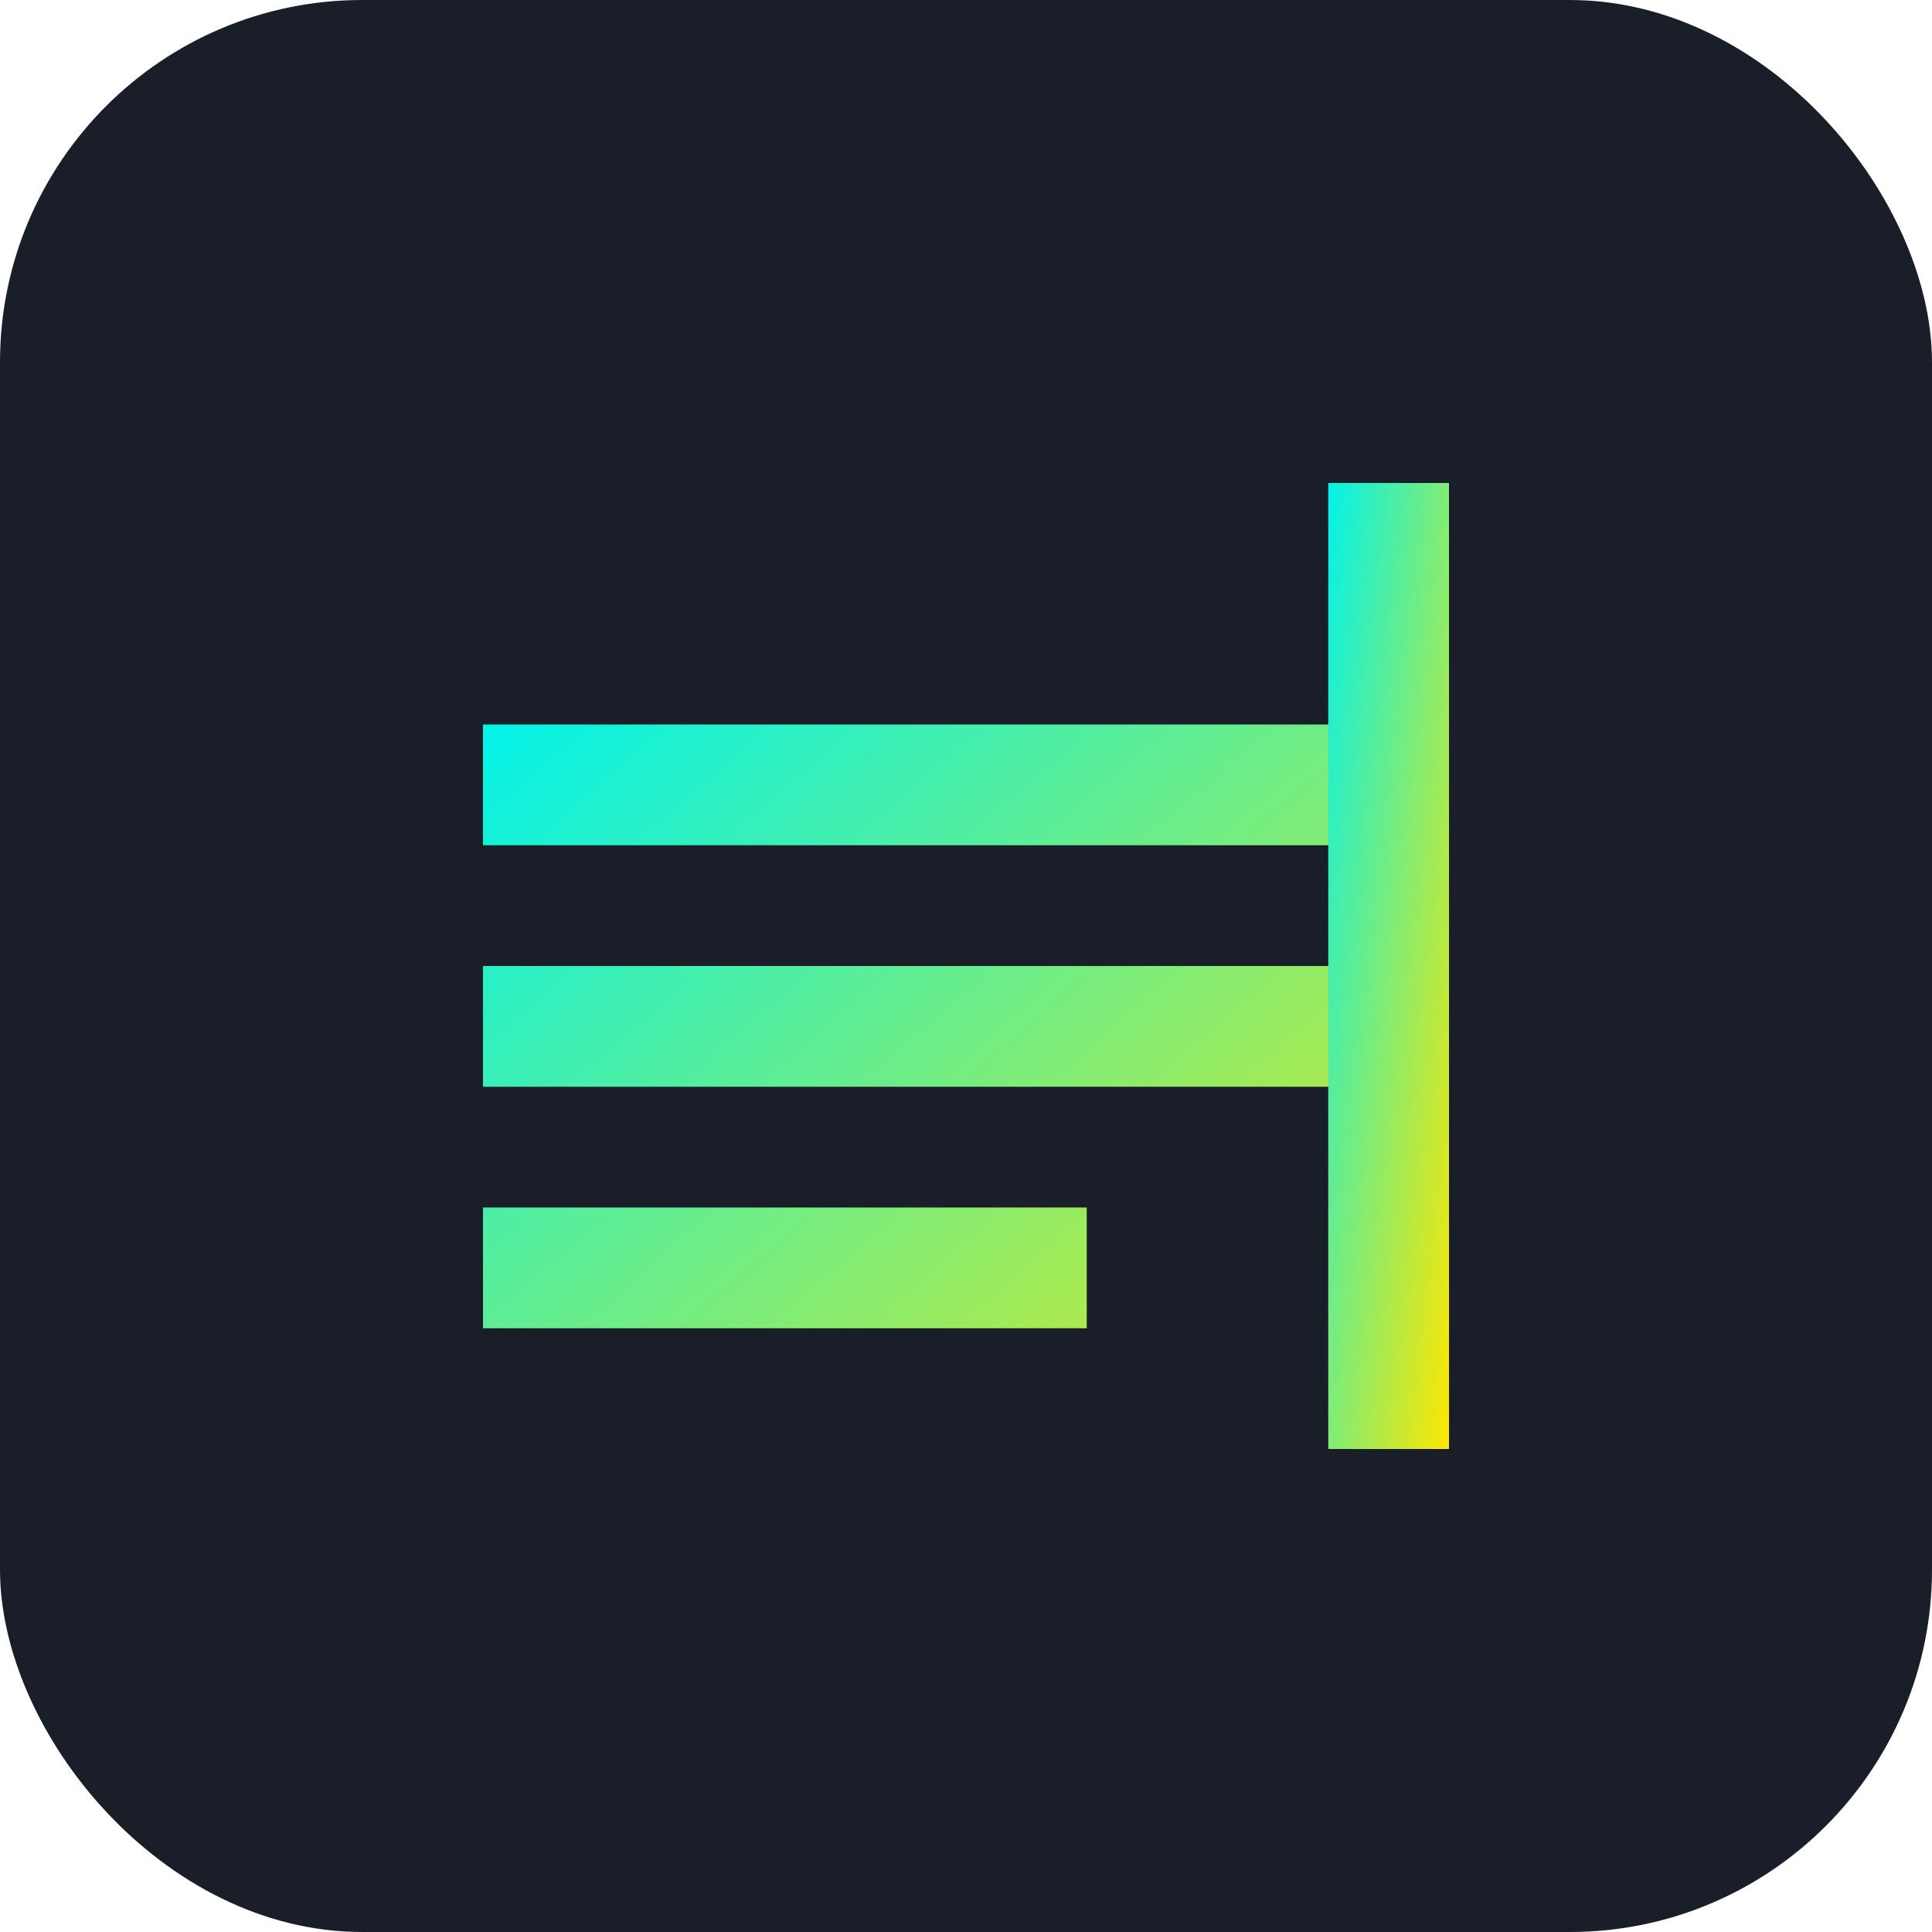
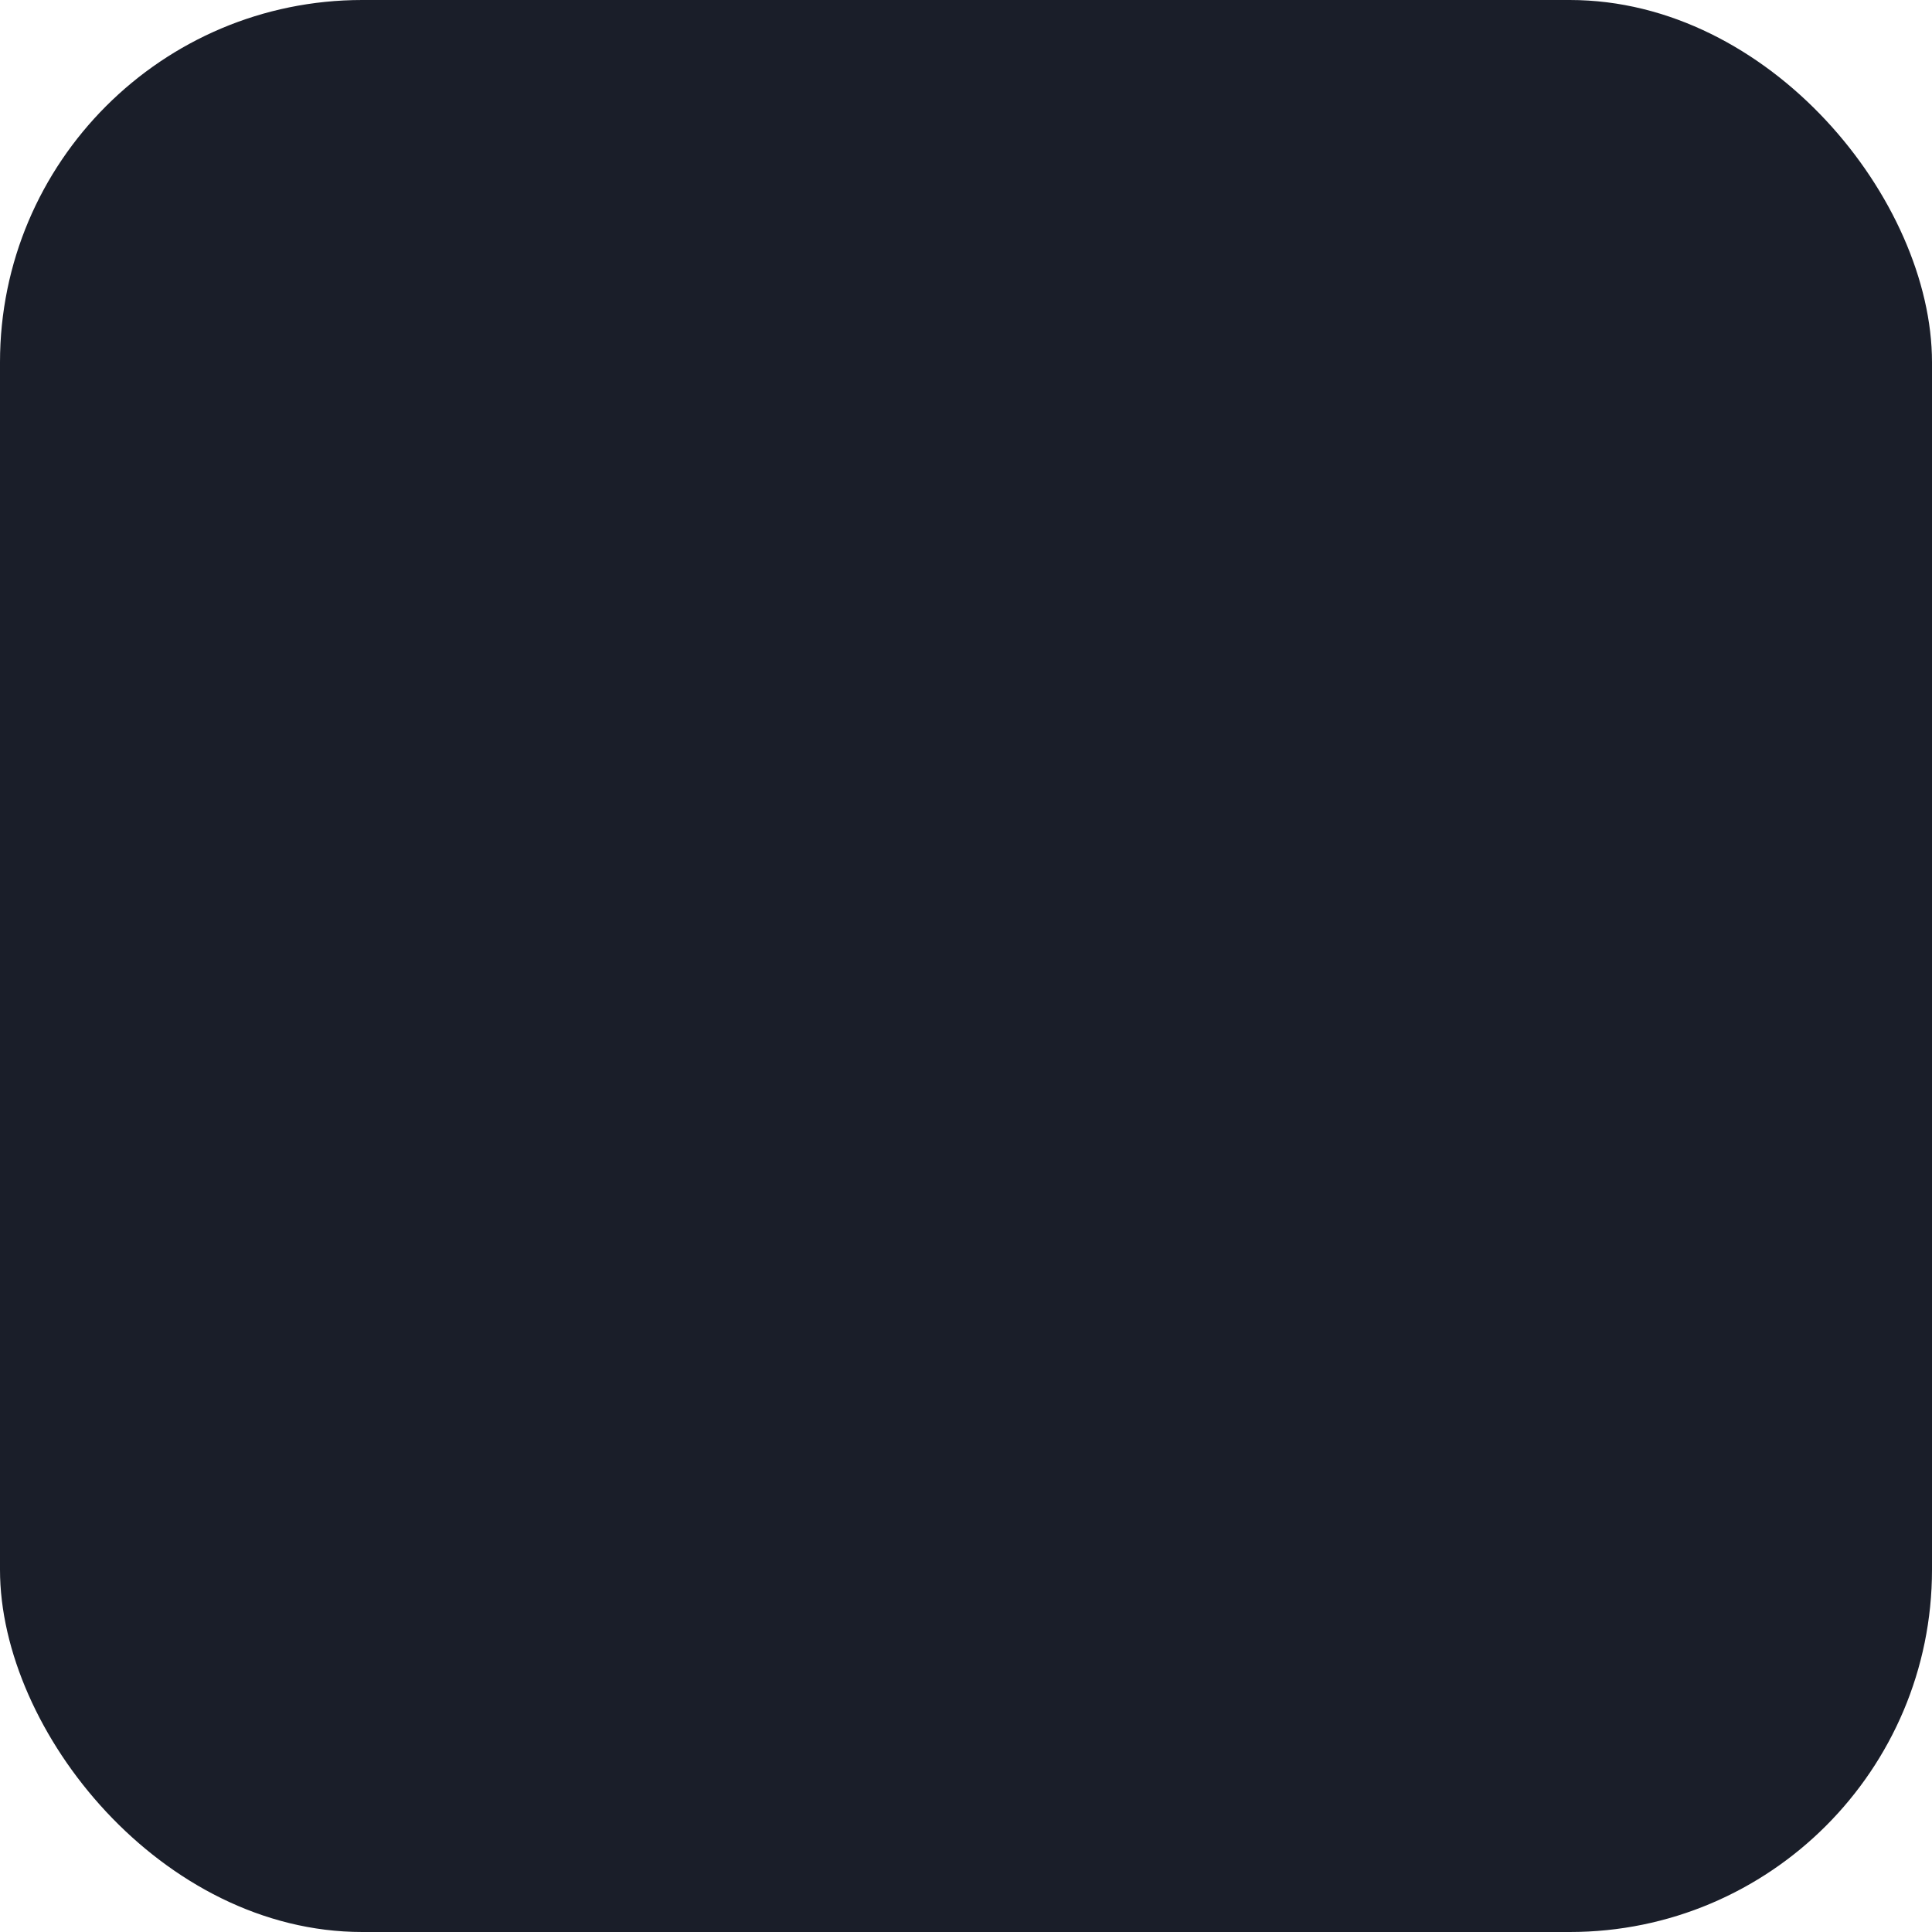
<svg xmlns="http://www.w3.org/2000/svg" width="32" height="32" viewBox="0 0 32 32">
  <defs>
    <linearGradient id="gradient" x1="0%" y1="0%" x2="100%" y2="100%">
      <stop offset="0%" stop-color="#02f2ea" />
      <stop offset="100%" stop-color="#ffe600" />
    </linearGradient>
  </defs>
  <rect width="32" height="32" rx="6" fill="#1a1e29" />
-   <path d="M8 12h16v2H8zm0 4h16v2H8zm0 4h10v2H8z" fill="url(#gradient)" />
-   <path d="M24 8h-2v16h2z" fill="url(#gradient)" />
</svg>